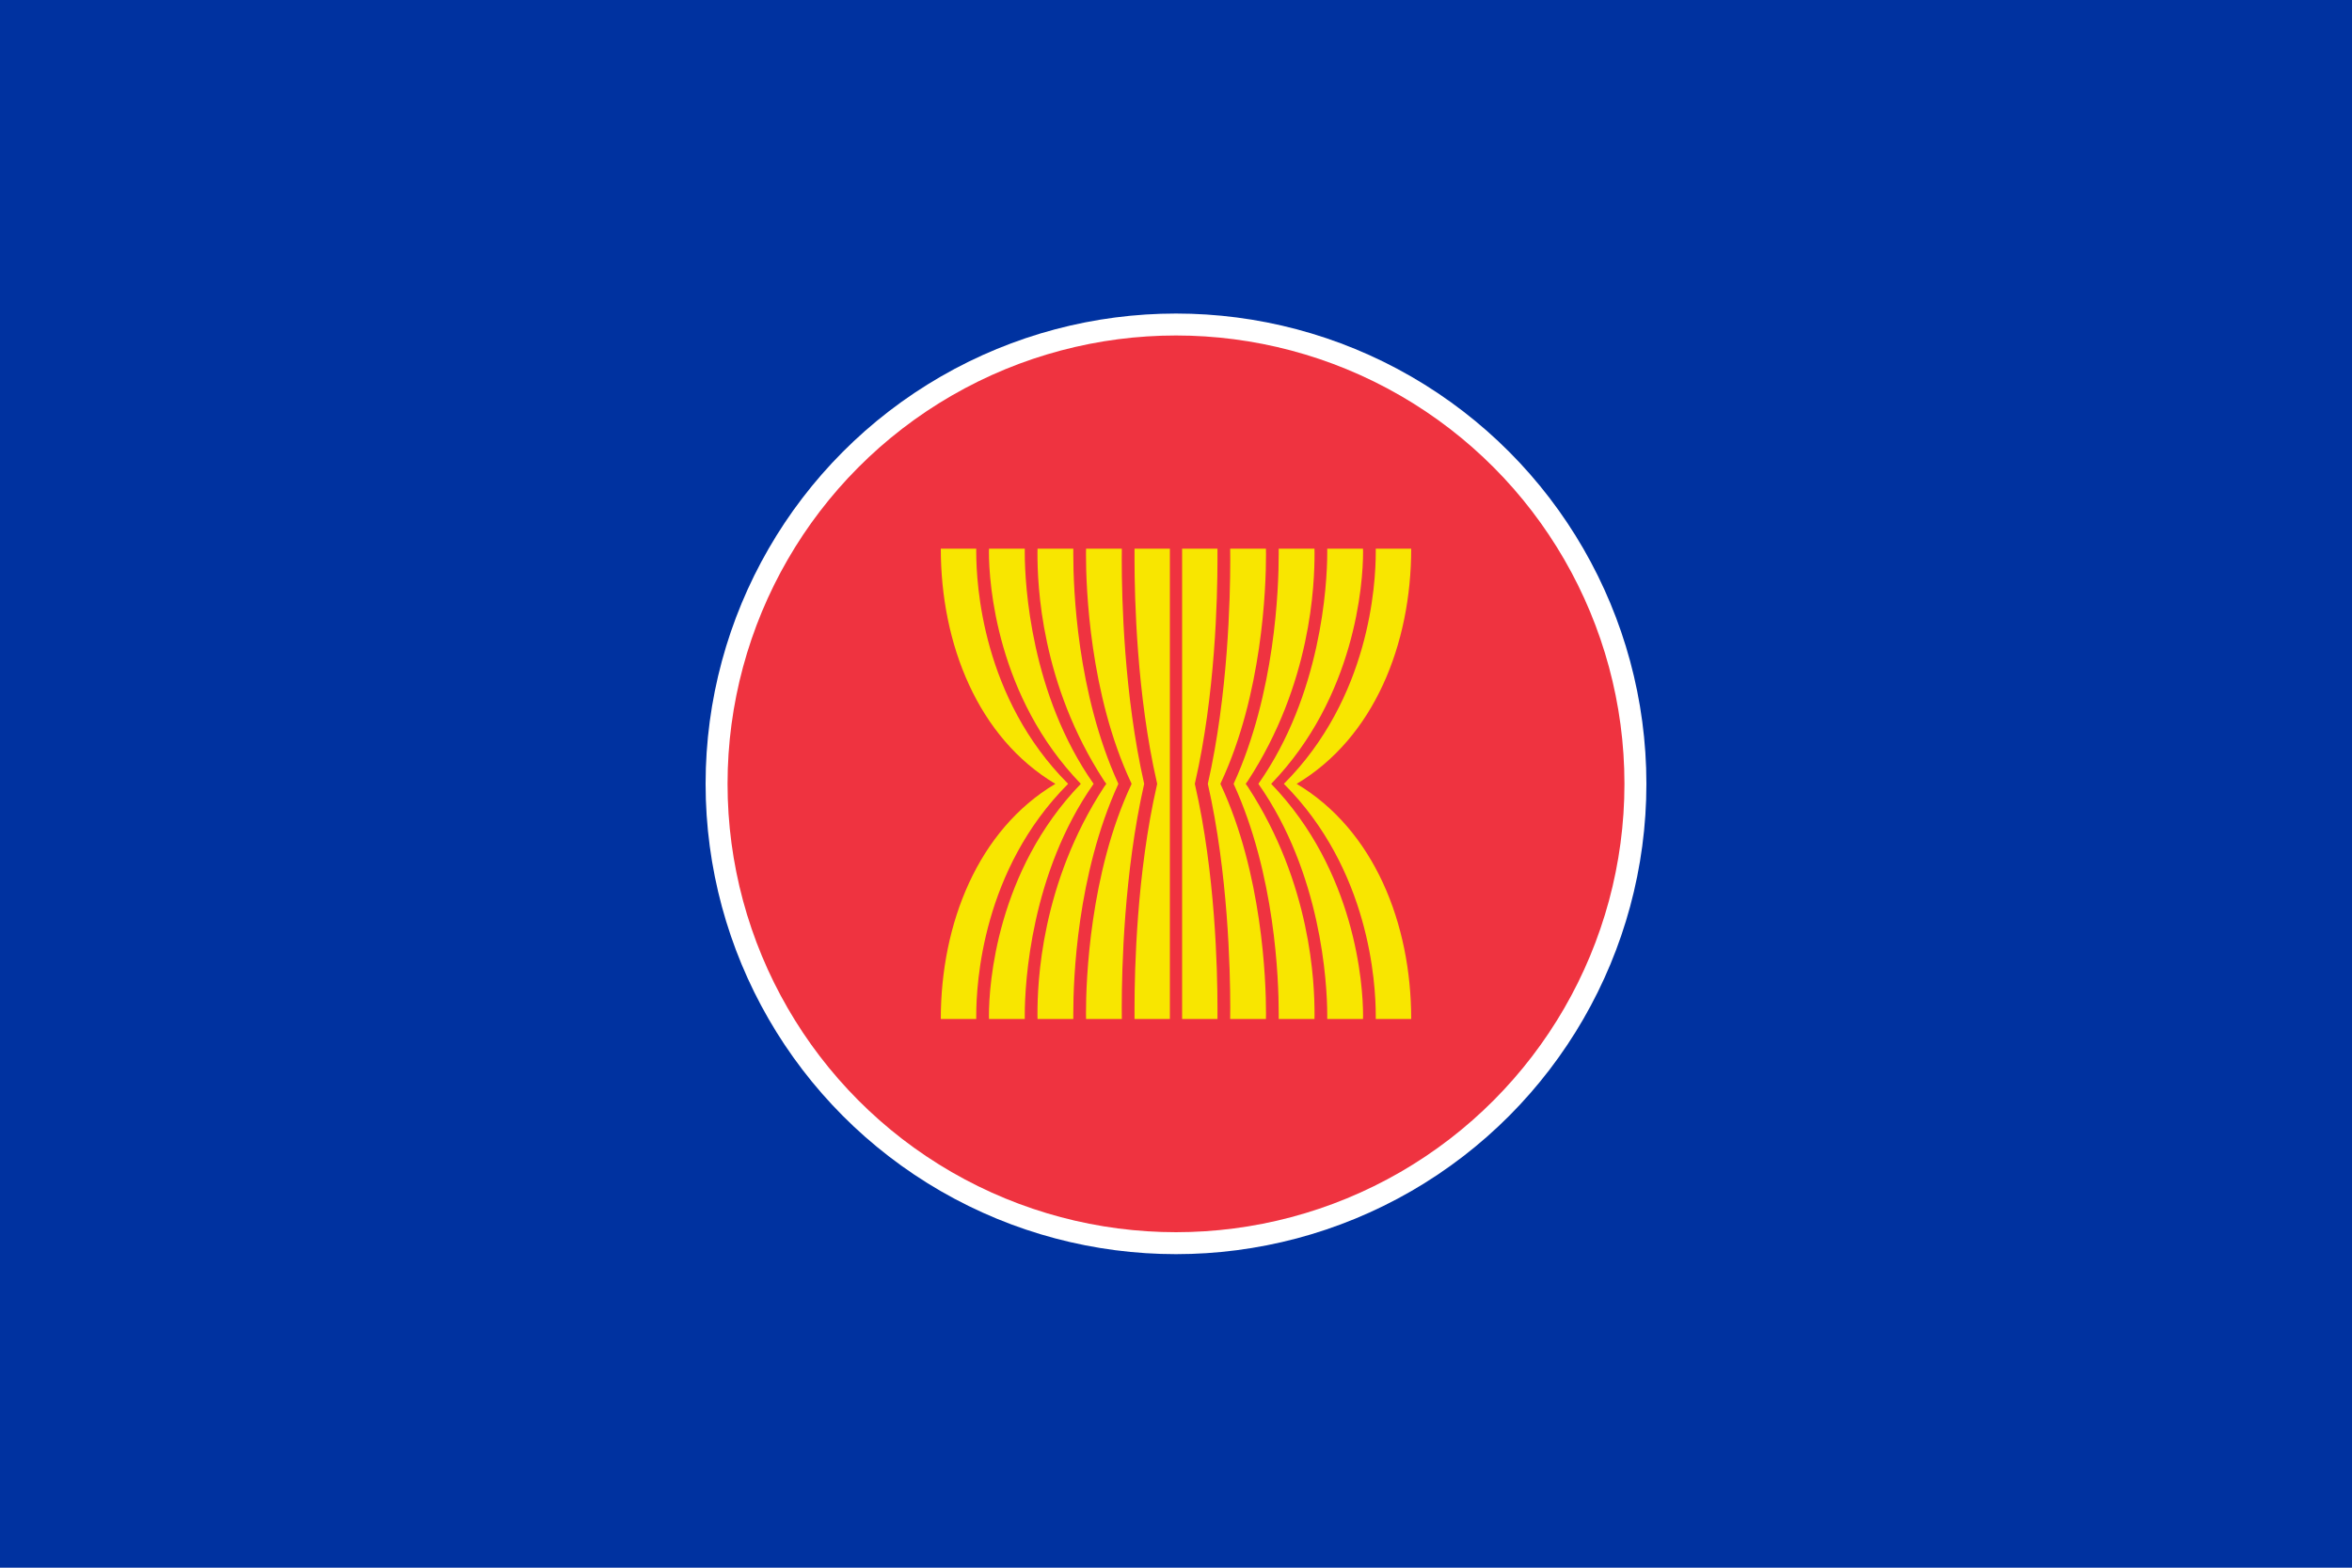
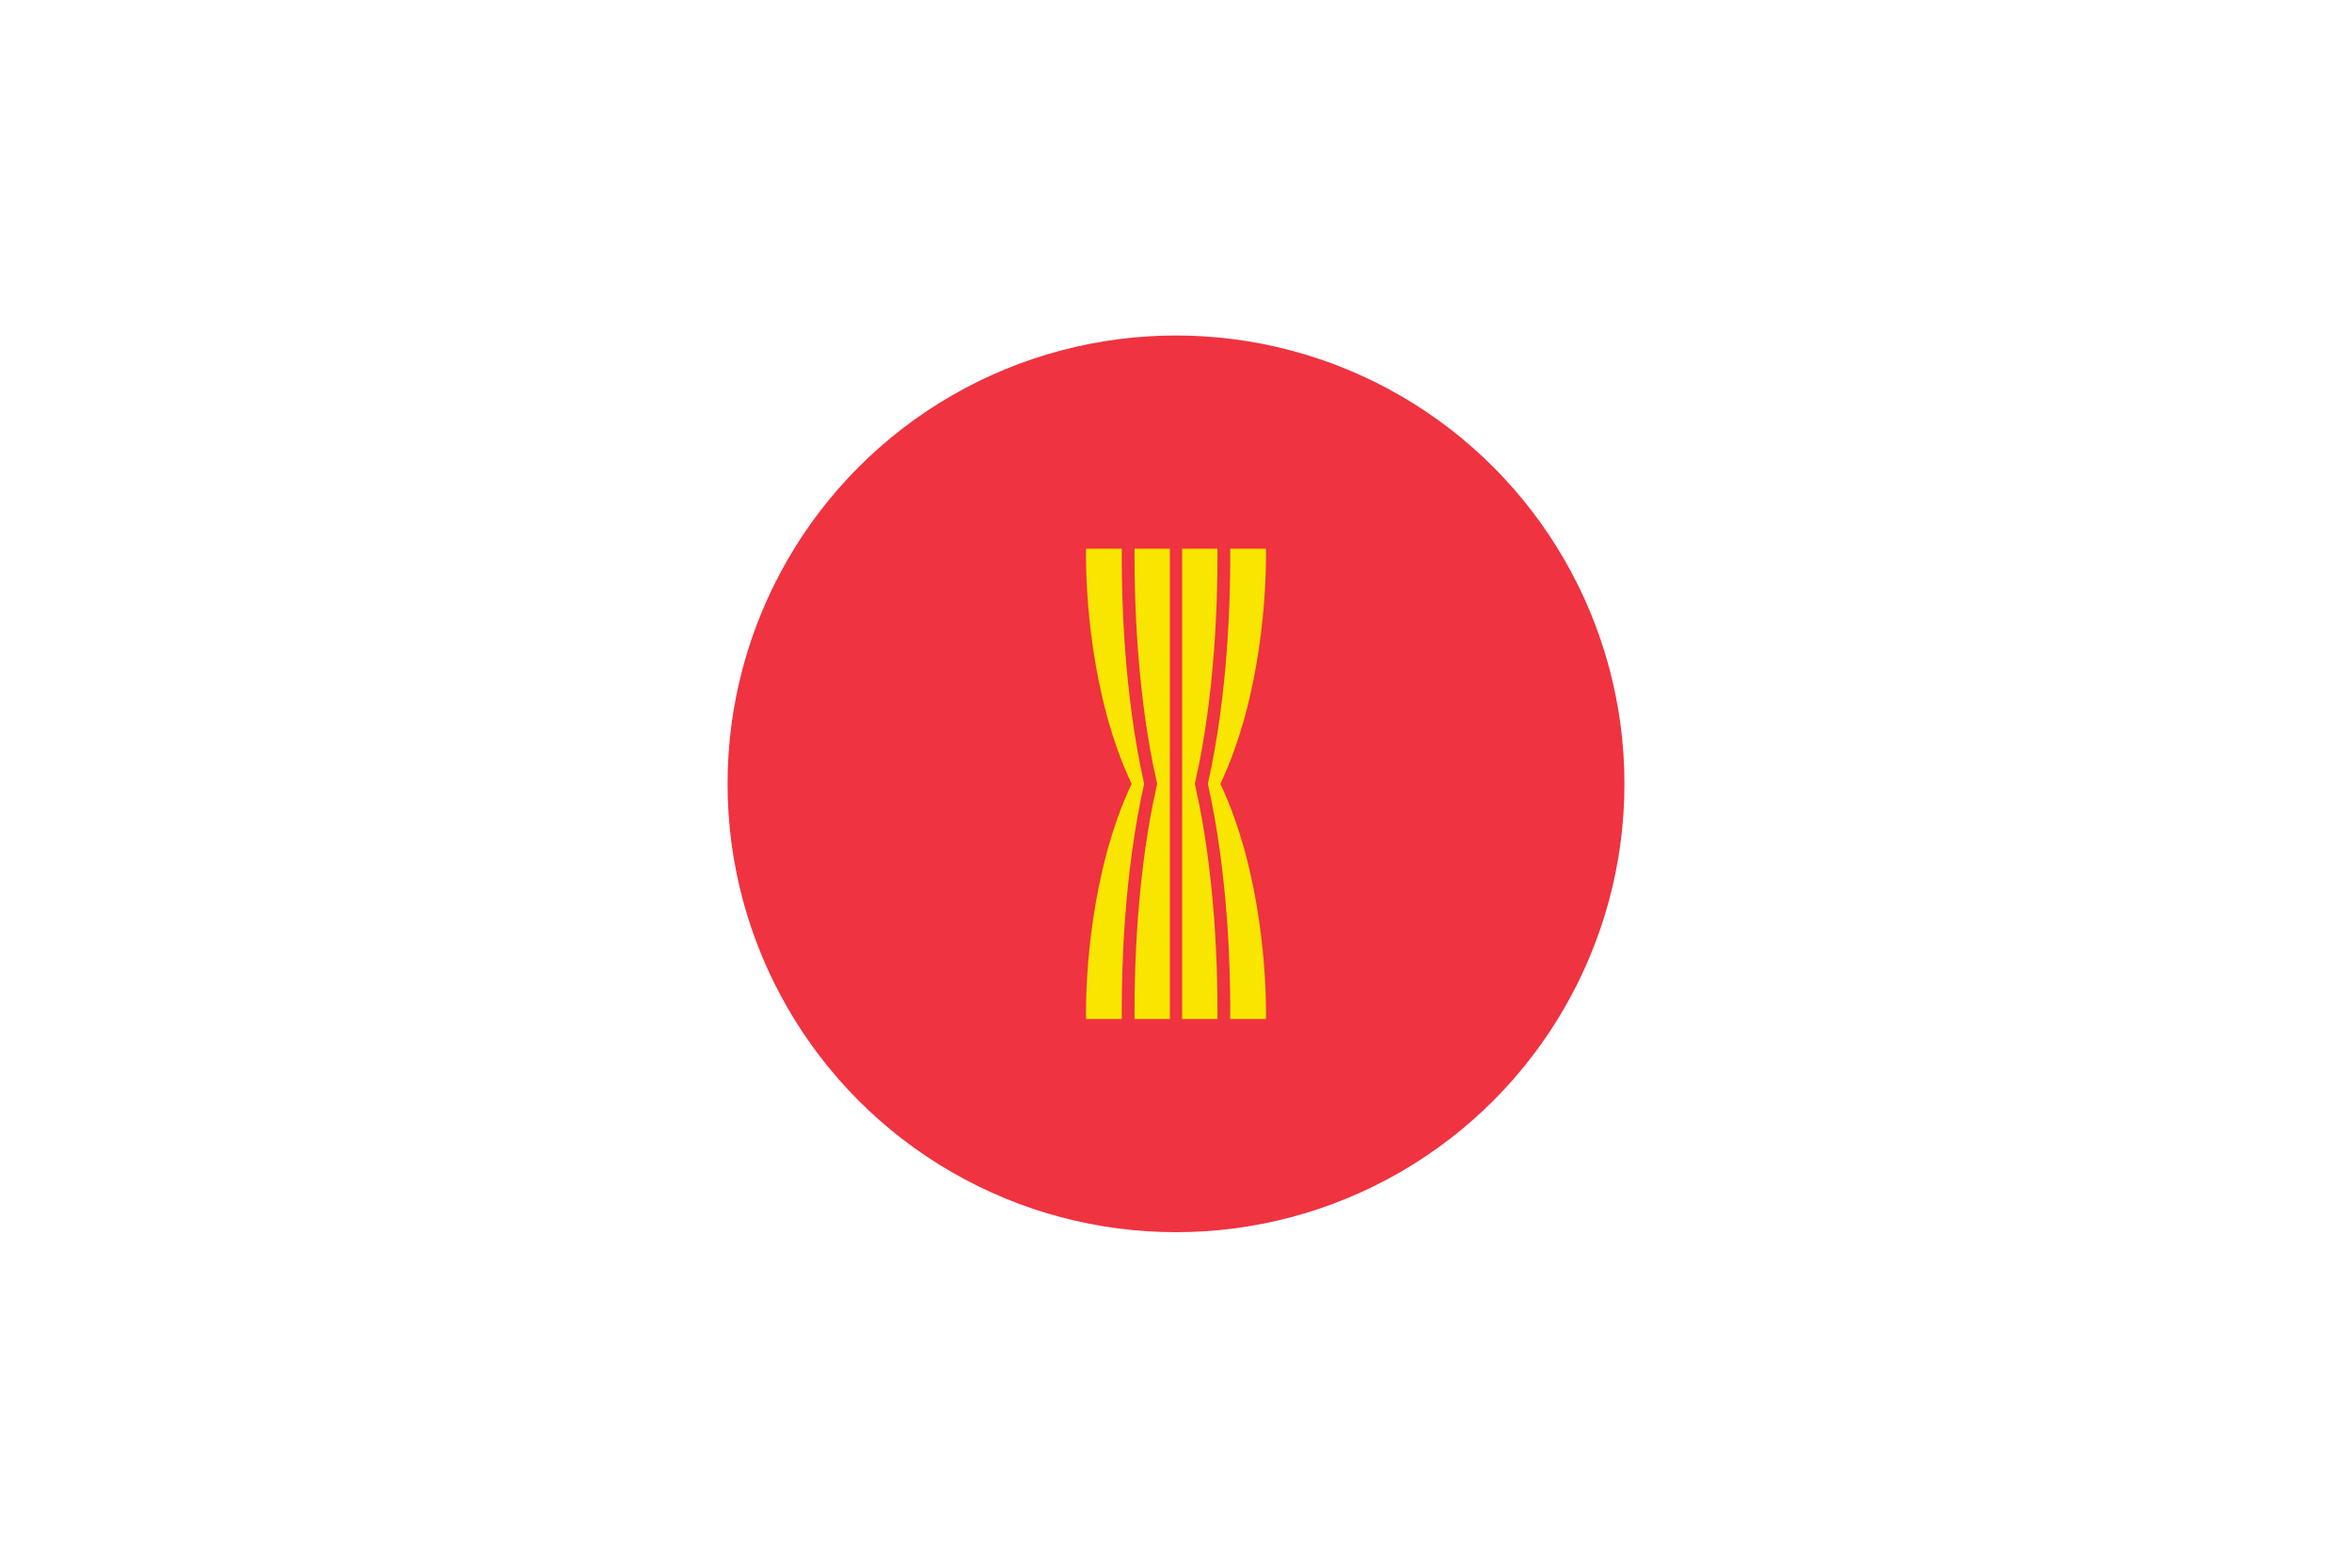
<svg xmlns="http://www.w3.org/2000/svg" xmlns:xlink="http://www.w3.org/1999/xlink" width="300" height="200">
-   <rect width="300" height="200" id="field" style="fill:#0032A0" />
  <circle fill="#FFFFFF" cx="150" cy="100" r="60" />
  <circle fill="#EF3340" cx="150" cy="100" r="57.2" />
  <use transform="matrix(-1,0,0,1,300,0)" xlink:href="#g4036" />
  <g id="g4036">
-     <path d="M 165.39 100.00          C 175.26 94.12 180.00 82.18 180.00 70.00          L 175.48 70.00          C 175.48 70.13 175.48 70.26 175.48 70.42          C 175.48 74.56 174.70 89.04 163.76 100.00          C 174.70 110.96 175.48 125.44 175.48 129.58          C 175.48 129.74 175.48 129.87 175.48 130.00          L 180.00 130.00          C 180.00 117.82 175.26 105.88 165.39 100.00" id="path78" style="fill:#F8E600" />
-     <path d="M 173.86 70.42          C 173.86 70.26 173.86 70.12 173.85 70.00          L 169.29 70.00          C 169.29 70.15 169.29 70.32 169.29 70.51          C 169.29 74.70 168.49 88.64 160.51 100.00          C 168.49 111.36 169.29 125.30 169.29 129.49          C 169.29 129.68 169.29 129.85 169.29 130.00          L 173.85 130.00          C 173.86 129.88 173.86 129.74 173.86 129.58          C 173.87 125.55 172.85 111.09 162.14 100.00          C 172.85 88.91 173.87 74.44 173.86 70.42" id="path82" style="fill:#F8E600" />
-     <path d="M 158.89 100.00          L 159.17 99.61          C 167.25 87.22 167.68 74.60 167.67 70.51          C 167.67 70.32 167.66 70.15 167.66 70.00          L 163.10 70.00          L 163.10 70.72          C 163.10 75.08 162.65 88.41 157.35 100.00          C 162.65 111.58 163.10 124.92 163.10 129.28          L 163.10 130.00          L 167.66 130.00          C 167.66 129.85 167.67 129.68 167.67 129.49          C 167.68 125.40 167.25 112.78 159.17 100.39" id="path86" style="fill:#F8E600" />
    <path d="M 155.66 100.00          L 155.71 99.89          C 161.00 88.63 161.49 75.00 161.48 70.72          C 161.48 70.43 161.48 70.20 161.47 70.00          L 156.91 70.00          C 156.92 70.36 156.92 70.83 156.92 71.43          C 156.92 76.31 156.64 88.63 154.06 100.00          C 156.64 111.36 156.92 123.69 156.92 128.56          C 156.92 129.17 156.92 129.64 156.91 130.00          L 161.47 130.00          C 161.48 129.79 161.48 129.57 161.48 129.28          C 161.49 125.00 160.98 111.36 155.71 100.11" id="path90" style="fill:#F8E600" />
    <path d="M 152.40 100.00          L 152.44 99.82          C 155.01 88.62 155.29 76.26 155.29 71.43          C 155.29 70.82 155.29 70.35 155.29 70.00          L 150.78 70.00          L 150.78 130.00          L 155.29 130.00          C 155.29 129.65 155.29 129.17 155.29 128.56          C 155.29 123.74 155.01 111.38 152.44 100.18" id="path94" style="fill:#F8E600" />
  </g>
</svg>